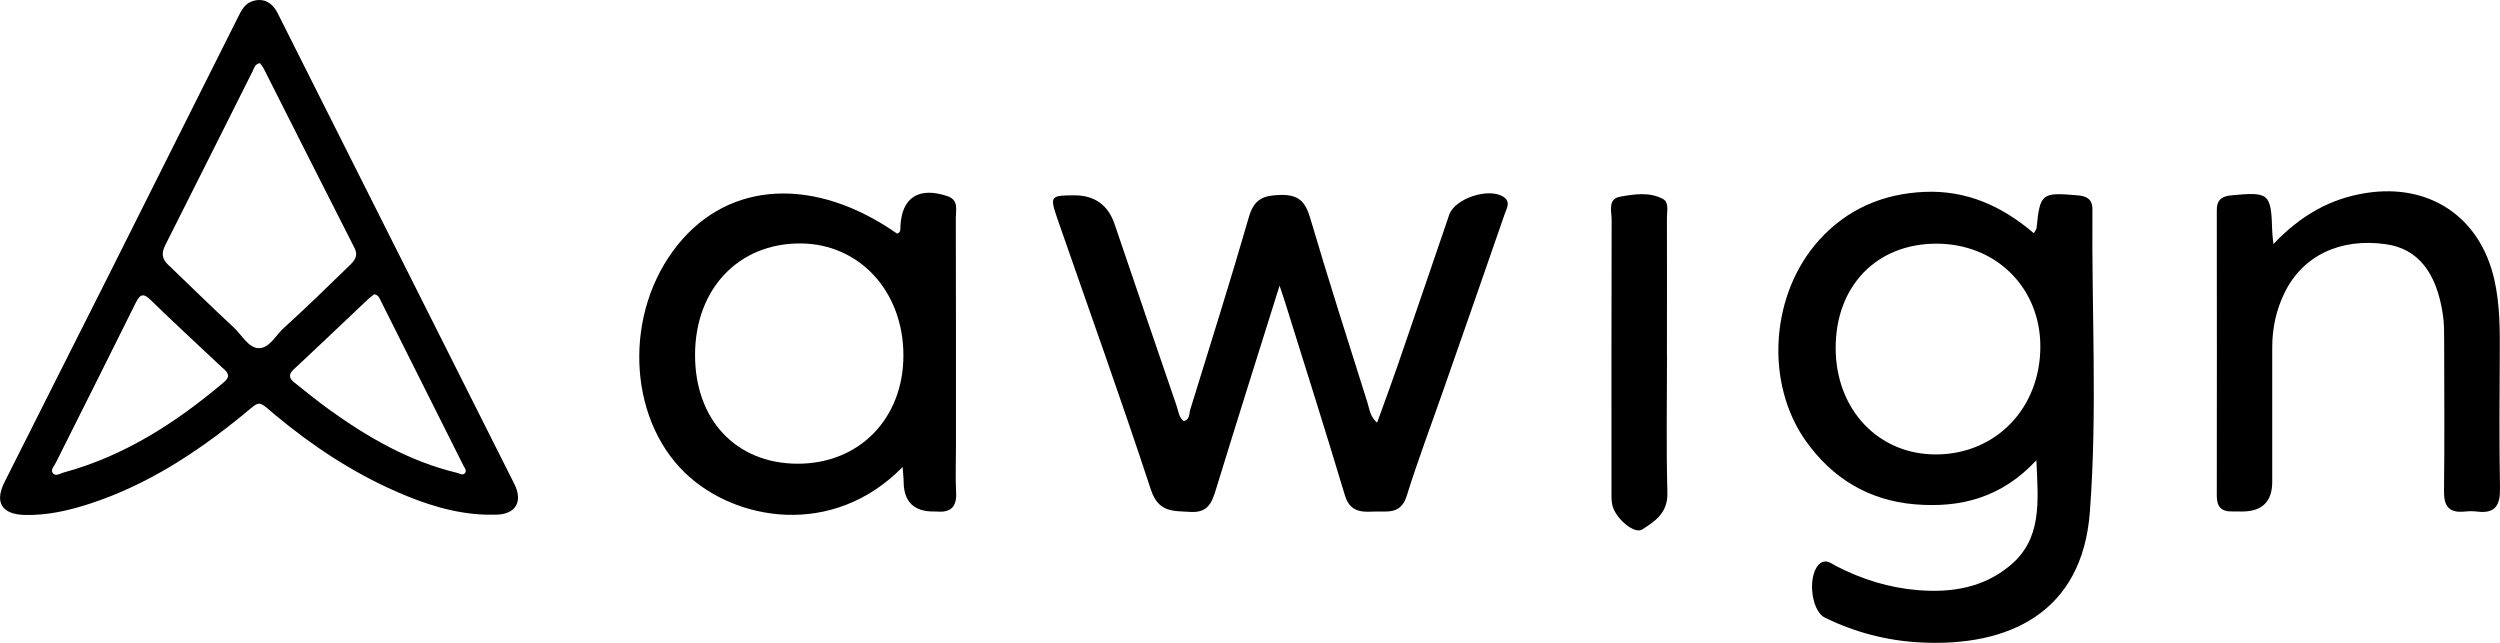
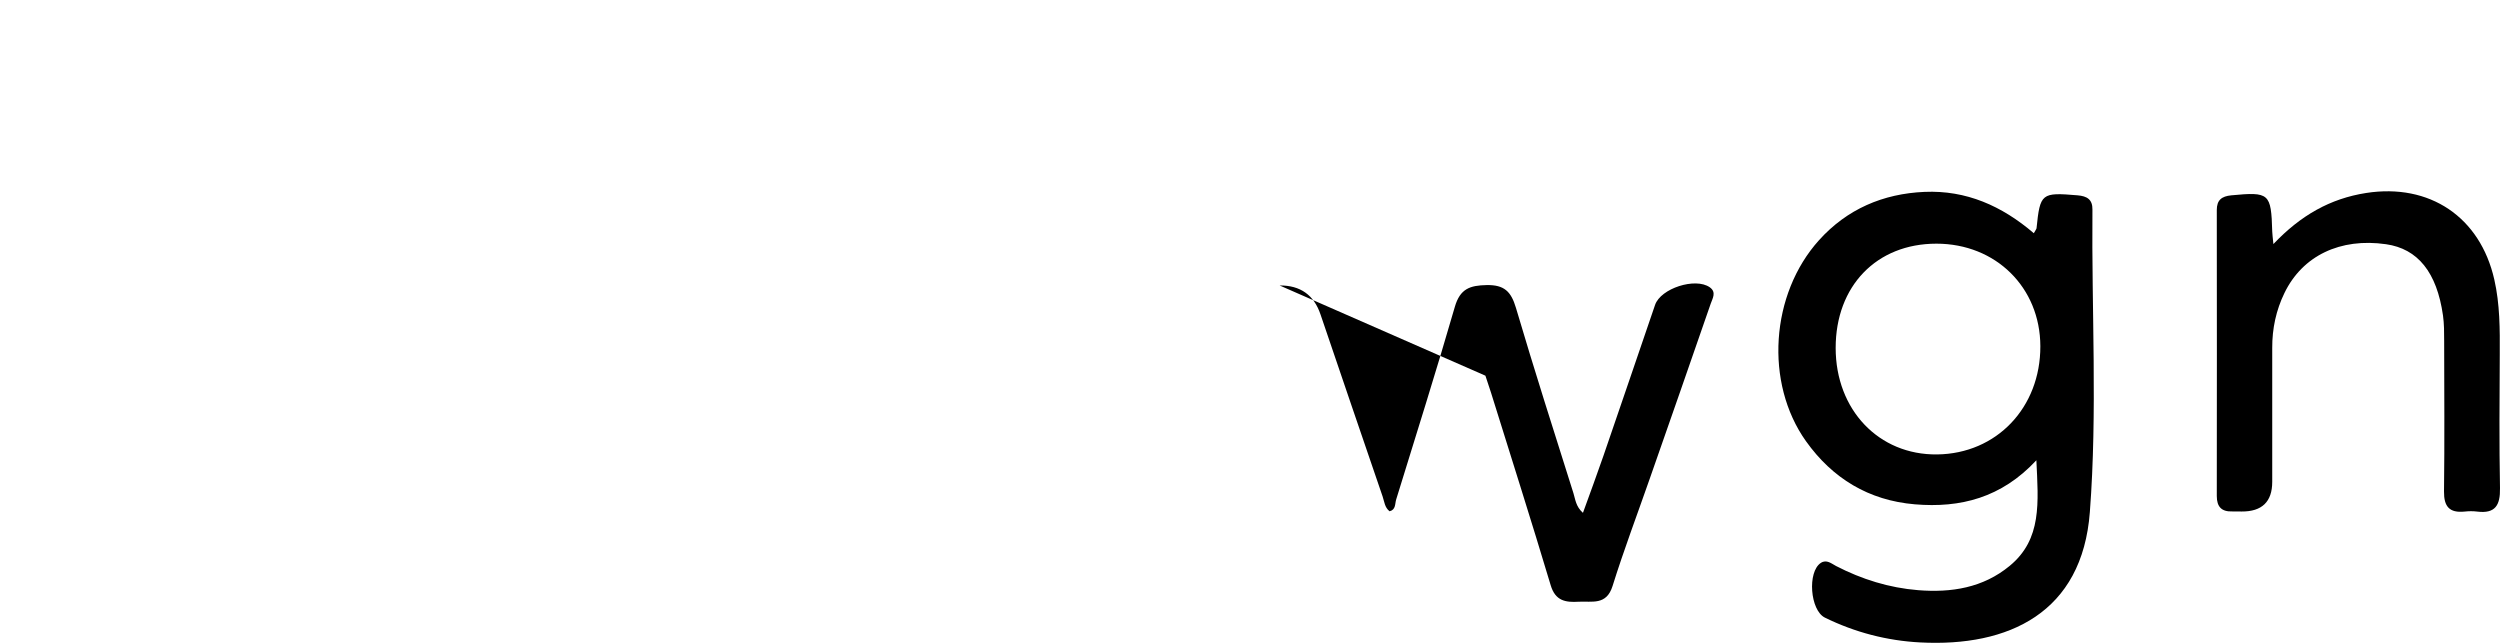
<svg xmlns="http://www.w3.org/2000/svg" id="Layer_2" viewBox="0 0 320.62 82.44">
  <defs>
    <style>.cls-1{fill:#000;stroke-width:0px;}</style>
  </defs>
  <g id="Layer_1-2">
-     <path class="cls-1" d="M62.41,66.01c-4.08-.11-7.88-1.34-11.57-2.96-5.67-2.48-10.78-5.87-15.52-9.81-2.38-1.98-1.8-1.96-4.29.07-5.89,4.79-12.19,8.89-19.48,11.28-2.73.89-5.51,1.53-8.42,1.45-2.87-.08-3.86-1.6-2.56-4.19,4.31-8.61,8.67-17.2,12.99-25.8C19.21,24.77,24.85,13.51,30.5,2.25c.45-.89.87-1.8,1.93-2.12,1.13-.34,2.07-.01,2.77.9.31.41.53.89.76,1.36,9.87,19.62,19.73,39.25,29.6,58.88.19.37.38.74.55,1.12.87,2.05-.05,3.5-2.3,3.61-.47.02-.94,0-1.41,0ZM33.33,8.1c-.65.11-.74.64-.93,1.03-3.74,7.43-7.44,14.88-11.2,22.3-.5.99-.46,1.74.34,2.5,2.82,2.69,5.59,5.43,8.45,8.08,1.02.95,1.86,2.58,3.14,2.64,1.4.07,2.24-1.67,3.3-2.62,2.86-2.57,5.59-5.28,8.36-7.95.63-.61,1.22-1.22.67-2.29-3.9-7.64-7.75-15.31-11.62-22.96-.13-.27-.34-.5-.5-.73ZM29.25,48.16c-.06-.49-.47-.76-.81-1.07-3.02-2.85-6.09-5.66-9.06-8.56-.96-.94-1.38-.89-1.98.32-3.39,6.85-6.83,13.67-10.25,20.51-.2.41-.68.87-.41,1.27.37.55.96.09,1.42-.03,7.79-2.12,14.39-6.38,20.49-11.53.27-.23.56-.47.61-.9ZM48,37.73c-.24.19-.53.4-.79.64-3.17,2.99-6.32,6.01-9.52,8.98-.78.72-.57,1.22.11,1.75,1.43,1.12,2.83,2.28,4.31,3.35,5.04,3.64,10.38,6.72,16.5,8.19.33.08.74.38,1.02.04.28-.33-.06-.68-.21-.99-3.51-7.02-7.03-14.03-10.55-21.04-.18-.36-.29-.8-.86-.91Z" />
    <path class="cls-1" d="M260.84,29.9c.27-.47.33-.54.34-.61.46-4.52.63-4.63,5.26-4.24,1.23.1,1.93.54,1.91,1.83-.12,12.93.65,25.89-.33,38.78-.97,12.94-10.43,17.33-21.77,16.73-4.25-.22-8.36-1.29-12.21-3.18-1.9-.94-2.27-5.87-.52-7.02.74-.48,1.36.09,1.95.4,3.31,1.71,6.81,2.8,10.53,3.1,4.26.34,8.32-.3,11.73-3.11,4.17-3.43,3.68-8.14,3.43-13.55-4.48,4.82-9.75,6.14-15.58,5.65-5.93-.5-10.57-3.33-13.97-8.1-5.31-7.46-4.56-18.86,1.68-25.78,3.59-3.98,8.2-5.96,13.53-6.19,5.34-.23,9.91,1.79,14.01,5.3ZM248.34,31.25c-7.68,0-12.92,5.43-12.92,13.37,0,7.94,5.53,13.75,13.01,13.66,7.62-.09,13.26-6,13.24-13.88-.02-7.53-5.71-13.15-13.33-13.15Z" />
-     <path class="cls-1" d="M164.11,36.61c-2.85,9.09-5.52,17.52-8.11,25.97-.54,1.75-.97,3.22-3.35,3.07-2.24-.13-4.08.08-5.05-2.85-3.82-11.61-7.95-23.11-11.96-34.66-1.03-2.98-.95-3.07,2.07-3.09q3.98-.03,5.24,3.71c2.65,7.79,5.3,15.58,7.97,23.36.22.64.26,1.4.89,1.89.81-.2.68-.96.84-1.49,2.54-8.24,5.14-16.45,7.53-24.73.67-2.32,1.94-2.75,4.09-2.79,2.24-.04,3.12.82,3.74,2.9,2.35,7.96,4.88,15.87,7.38,23.79.25.79.3,1.71,1.22,2.52.91-2.52,1.8-4.91,2.63-7.32,2.22-6.44,4.41-12.9,6.62-19.35.73-2.12,5.16-3.55,7.01-2.26.9.63.35,1.44.12,2.12-2.58,7.48-5.2,14.95-7.81,22.42-1.6,4.59-3.32,9.13-4.77,13.77-.79,2.53-2.64,1.92-4.36,2.02-1.67.1-2.98-.1-3.58-2.12-2.47-8.25-5.09-16.47-7.65-24.69-.16-.51-.33-1.02-.72-2.18Z" />
-     <path class="cls-1" d="M115.73,59.92c-8.91,9.08-21.42,6.94-27.87.73-7.42-7.15-7.91-20.63-.92-29.28,6.62-8.2,17.6-8.75,28.11-1.41.52-.15.41-.61.43-.97.18-3.67,2.37-5.06,6.01-3.84,1.49.5,1.09,1.75,1.09,2.77.03,9.79.02,19.59.02,29.38,0,1.96-.08,3.92.02,5.88.1,1.87-.74,2.59-2.51,2.42-.08,0-.16,0-.23,0q-3.93.08-3.99-3.75c0-.53-.07-1.05-.13-1.93ZM102.22,59.47c7.93.05,13.62-5.74,13.64-13.85.02-8.23-5.62-14.37-13.21-14.4-7.93-.03-13.49,5.83-13.51,14.25-.03,8.34,5.23,13.95,13.09,14Z" />
+     <path class="cls-1" d="M164.11,36.61q3.98-.03,5.24,3.71c2.65,7.79,5.3,15.58,7.97,23.36.22.64.26,1.4.89,1.89.81-.2.68-.96.84-1.49,2.54-8.24,5.14-16.45,7.53-24.73.67-2.32,1.94-2.75,4.09-2.79,2.24-.04,3.12.82,3.74,2.9,2.35,7.96,4.88,15.87,7.38,23.79.25.79.3,1.71,1.22,2.52.91-2.52,1.8-4.91,2.63-7.32,2.22-6.44,4.41-12.9,6.62-19.35.73-2.12,5.16-3.55,7.01-2.26.9.63.35,1.44.12,2.12-2.58,7.48-5.2,14.95-7.81,22.42-1.6,4.59-3.32,9.13-4.77,13.77-.79,2.53-2.64,1.92-4.36,2.02-1.67.1-2.98-.1-3.58-2.12-2.47-8.25-5.09-16.47-7.65-24.69-.16-.51-.33-1.02-.72-2.18Z" />
    <path class="cls-1" d="M291.55,31.31c3.5-3.69,7.29-5.84,11.9-6.56,8.13-1.27,14.62,3.07,16.44,11.1.72,3.16.72,6.37.7,9.59-.03,5.72-.08,11.45.03,17.17.04,2.18-.6,3.29-2.92,3-.54-.07-1.1-.06-1.64,0-1.92.19-2.64-.64-2.62-2.58.08-6.43.03-12.86.02-19.29,0-1.1,0-2.2-.15-3.28-.79-5.54-3.23-8.56-7.31-9.14-5.87-.84-10.7,1.47-13.02,6.25-1.08,2.22-1.58,4.58-1.57,7.05.01,5.72,0,11.45,0,17.17q0,3.84-3.94,3.81c-.39,0-.78-.02-1.18-.01-1.37.05-1.99-.59-1.99-1.97.02-12.23.01-24.46,0-36.69,0-1.27.62-1.76,1.86-1.88,4.88-.46,5.11-.29,5.25,4.64.01.38.07.76.15,1.62Z" />
-     <path class="cls-1" d="M213.79,45.56c0,5.88-.11,11.76.05,17.63.07,2.55-1.53,3.64-3.24,4.72-1.03.65-3.54-1.52-3.85-3.26-.11-.61-.08-1.25-.08-1.88,0-11.52-.02-23.04.02-34.56,0-1.08-.53-2.68,1.06-2.98,1.81-.33,3.78-.64,5.51.28.82.44.52,1.57.52,2.41.02,5.88,0,11.76,0,17.63Z" />
  </g>
</svg>